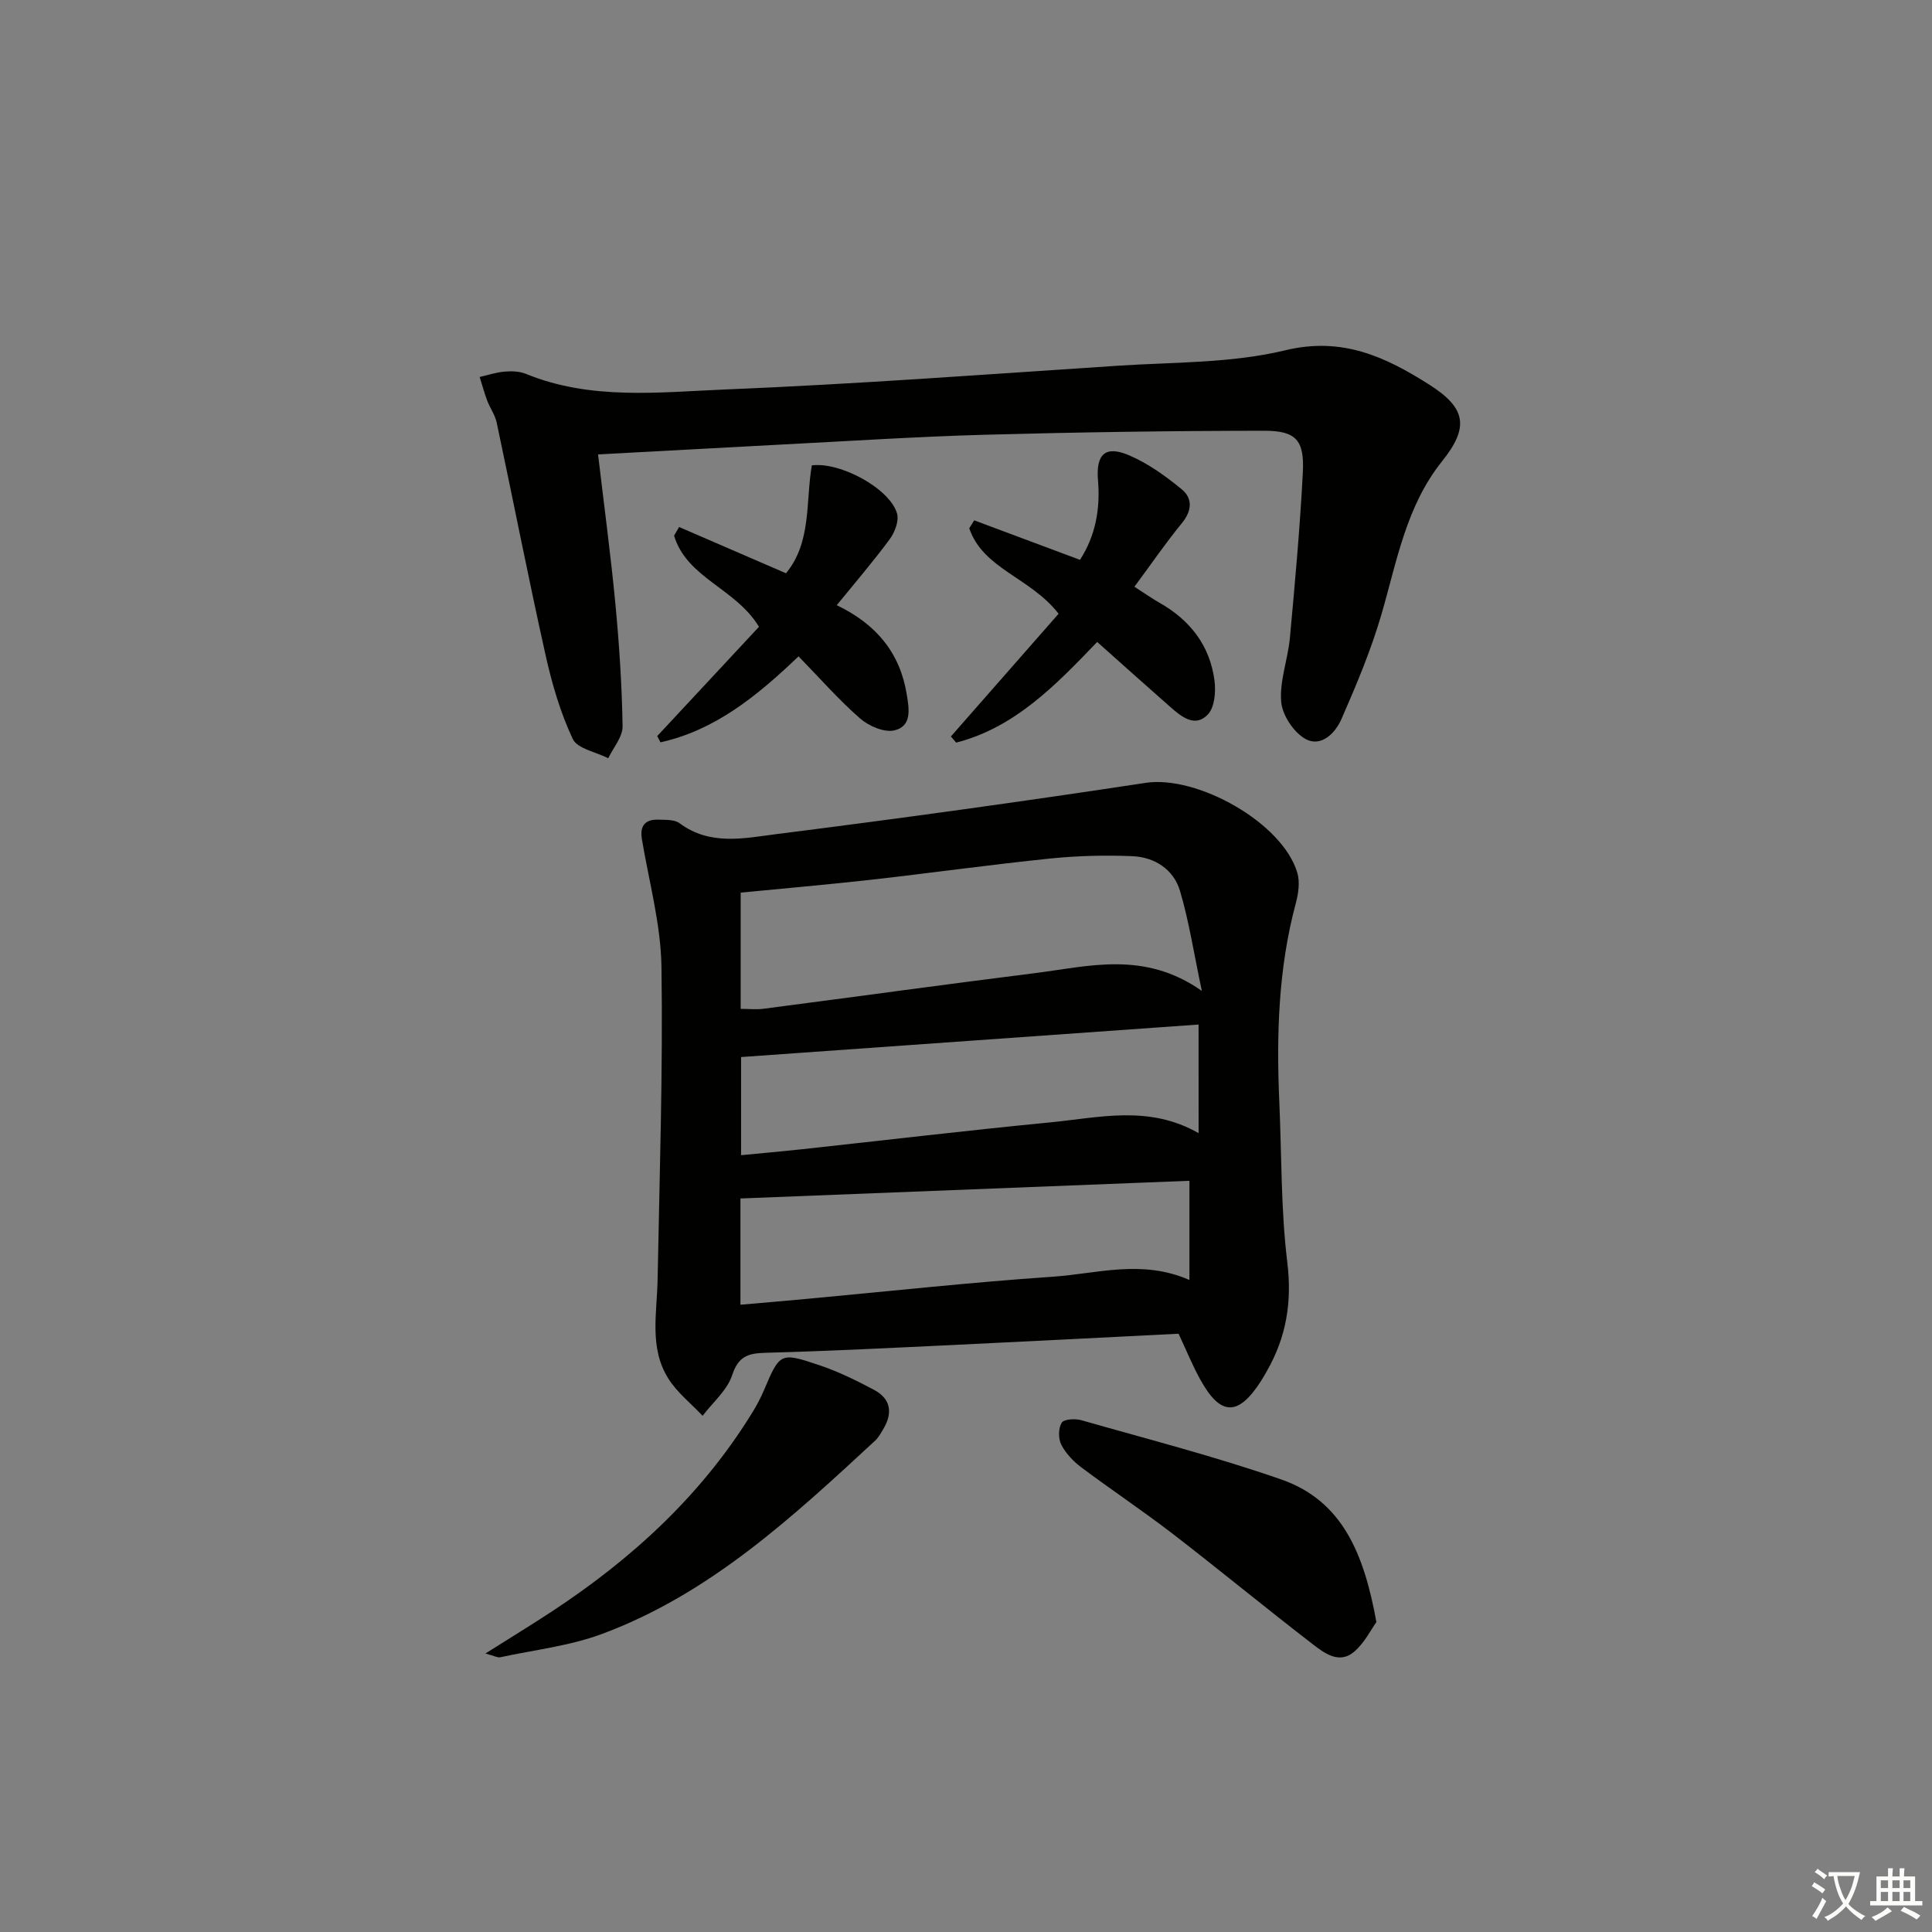
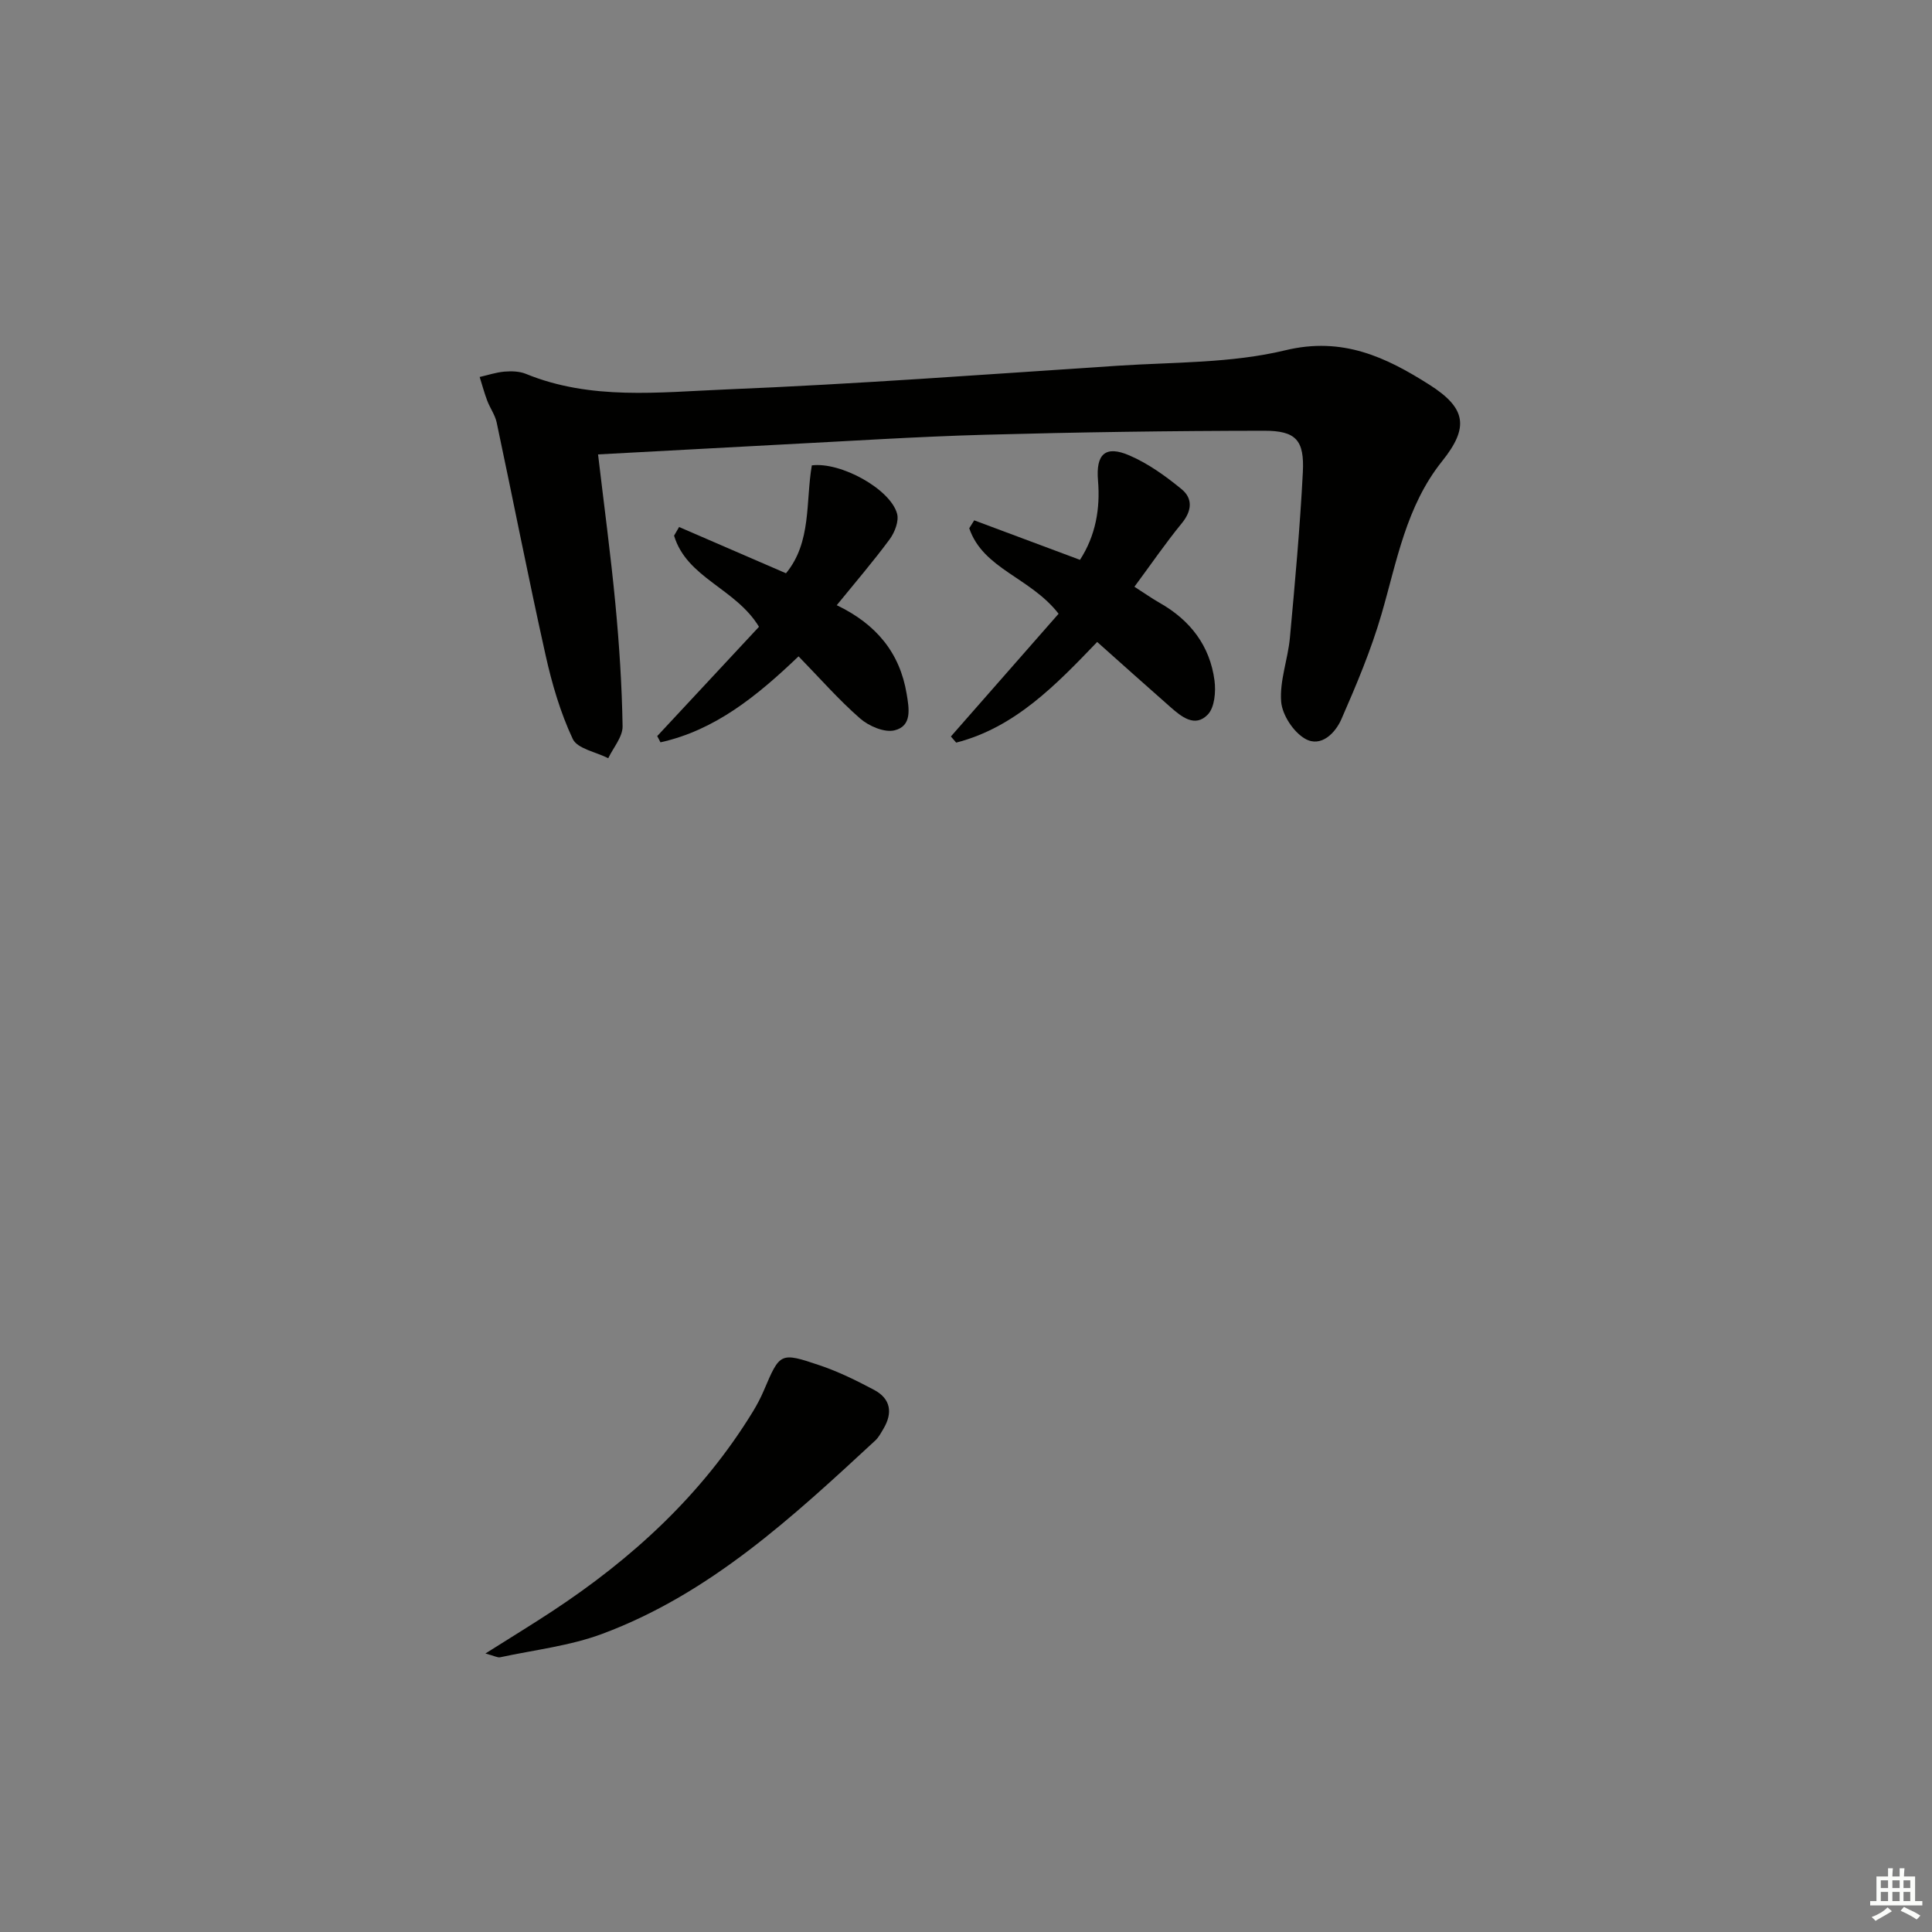
<svg xmlns="http://www.w3.org/2000/svg" enable-background="new 0 0 400 400" viewBox="0 0 400 400">
  <rect x="0" y="0" width="400" height="400" fill="#808080" stroke="none" />
-   <path d="m377.9 391.2c-.2.3-.4.5-.6.8-.7-.6-1.4-1-2.2-1.5.2-.3.4-.5.5-.8.6.4 1.4.8 2.3 1.5zm-1.8 6.1c-.2-.2-.5-.4-.9-.6.4-.6.8-1.2 1.2-1.9s.7-1.3.9-1.9c.3.3.5.5.8.7-.7 1.3-1.4 2.6-2 3.7zm2.2-9c-.3.3-.5.5-.6.8-.6-.6-1.3-1.1-2-1.5.3-.3.5-.5.6-.7.6.5 1.3.9 2 1.4zm.3.2v-.9h2 4.5c-.3 1.3-.6 2.5-1 3.6s-.9 2.1-1.4 3c.4.5 1 1 1.6 1.4s1.2.8 1.9 1.1c-.3.2-.5.4-.8.8-.4-.3-1-.7-1.6-1.2s-1.2-1.1-1.6-1.6c-.5.6-1.1 1.1-1.7 1.6s-1.4.9-2.1 1.4c-.1-.3-.3-.5-.7-.8.6-.2 1.2-.5 1.9-1s1.4-1.1 2-1.8c-.5-.8-.9-1.6-1.2-2.5s-.6-2-.8-3.2c-.4.1-.7.1-1 .1zm2.5 2.7c.3 1 .7 1.7 1 2.2.3-.5.6-1.1 1-2s.6-1.9.9-3h-3.2-.4c.1.9.3 1.8.7 2.8z" fill="#fbfcfa" />
  <path d="m396.5 388.5v1.5 3.6h1.5v.9c-.4 0-1 0-1.7 0h-7.9c-.5 0-.9 0-1.2 0v-.9h1.3v-3.5c0-.7 0-1.2 0-1.6h2.4c0-.8 0-1.4 0-1.7h1c0 .3-.1.8-.1 1.7h1.5c0-.8 0-1.4 0-1.7h1c0 .3-.1.9-.1 1.7zm-8.2 9.2c-.2-.3-.5-.5-.8-.8.8-.3 1.4-.6 1.9-.9s1-.7 1.4-1.1c.3.3.6.5.9.8-1.6 1-2.8 1.6-3.4 2zm2.6-6.8v-1.6h-1.5v1.6zm0 2.7v-1.9h-1.5v1.9zm2.4-2.7v-1.6h-1.5v1.6zm0 2.7v-1.9h-1.5v1.9zm.2 2 .7-.8c.4.2.9.5 1.6.8s1.3.7 1.8 1c-.3.3-.5.6-.8.8-.4-.3-1.5-1-3.3-1.8zm2-4.7v-1.6h-1.4v1.6zm0 2.7v-1.9h-1.4v1.9z" fill="#fbfcfa" />
  <g fill="#010100">
-     <path d="m244.01 276.13c-15.31.77-30.73 1.57-46.16 2.31-13.11.62-26.23 1.29-39.35 1.64-3.6.1-5.62.7-6.91 4.62-1.03 3.14-4.01 5.64-6.12 8.43-2.4-2.56-5.28-4.81-7.11-7.73-3.98-6.34-2.34-13.52-2.21-20.46.4-21.58 1.12-43.18.8-64.75-.13-8.83-2.58-17.64-4.05-26.44-.48-2.86.74-4.14 3.46-4.05 1.48.05 3.3-.04 4.36.75 6.32 4.72 13.45 3.08 20.14 2.23 25.49-3.22 50.95-6.74 76.35-10.6 10.63-1.61 28.34 8.24 31.39 18.64.56 1.9.22 4.27-.31 6.26-3.67 13.63-4.03 27.51-3.41 41.48.48 10.96.31 22.01 1.64 32.87 1 8.22-.19 15.47-4.2 22.48-.41.72-.81 1.45-1.26 2.14-4.71 7.33-8.38 7.26-12.56-.34-1.6-2.89-2.84-5.96-4.49-9.48zm-90.66-67.25c1.74 0 3.23.16 4.68-.02 18.74-2.44 37.47-5.03 56.22-7.38 11.22-1.41 22.65-4.71 34.58 3.68-1.68-7.91-2.66-14.44-4.52-20.7-1.33-4.47-5.25-7.01-9.89-7.2-5.62-.23-11.31-.09-16.91.48-12.37 1.27-24.69 2.99-37.05 4.39-9.01 1.01-18.04 1.79-27.11 2.68zm-.05 61.25c4.77-.42 9.2-.79 13.63-1.2 17.01-1.57 34.01-3.44 51.05-4.6 9.14-.62 18.41-3.65 28.28.68 0-7.07 0-13.73 0-20.54-30.81 1.21-61.72 2.43-92.96 3.66zm94.85-58.01c-31.89 2.27-63.13 4.49-94.72 6.73v20.32c4.35-.42 8.43-.78 12.51-1.22 17.16-1.86 34.31-3.91 51.49-5.57 10.12-.98 20.43-3.67 30.73 2.23-.01-7.9-.01-15.23-.01-22.49z" />
    <path d="m123.82 94.08c1.25 10.6 2.62 20.76 3.59 30.95.8 8.42 1.35 16.89 1.49 25.34.03 2.19-1.92 4.41-2.97 6.61-2.53-1.29-6.4-1.96-7.35-3.99-2.57-5.48-4.31-11.44-5.63-17.38-3.57-16-6.71-32.1-10.12-48.14-.34-1.58-1.38-2.99-1.96-4.53-.6-1.6-1.05-3.26-1.56-4.89 1.71-.39 3.4-.96 5.13-1.11 1.46-.12 3.11-.08 4.43.46 13.47 5.52 27.6 3.8 41.43 3.23 27.06-1.11 54.09-3.13 81.13-4.91 11.6-.76 23.52-.5 34.69-3.2 11.84-2.86 20.82 1.42 29.82 7.13 7.65 4.86 8.24 8.84 2.63 15.84-7.47 9.34-9.35 20.7-12.55 31.69-2.16 7.42-5.19 14.62-8.3 21.72-1.26 2.88-4.23 5.92-7.49 4.06-2.42-1.37-4.76-4.93-4.98-7.69-.34-4.33 1.4-8.77 1.81-13.21 1.05-11.41 2.09-22.83 2.68-34.27.34-6.66-1.41-8.62-8.03-8.61-19.26.02-38.53.3-57.79.83-14.13.39-28.24 1.32-42.35 2.04-12.42.66-24.84 1.34-37.75 2.03z" />
-     <path d="m100.5 342.34c5.21-3.29 9.49-5.9 13.68-8.65 16.71-10.97 31.17-24.23 41.69-41.42.86-1.41 1.64-2.89 2.29-4.42 3.32-7.79 3.35-7.95 11.59-5.16 3.88 1.31 7.61 3.15 11.24 5.08 3.41 1.82 3.88 4.73 1.93 8.02-.51.85-.99 1.79-1.7 2.45-17.09 15.81-34.2 31.71-56.5 40.02-6.72 2.51-14.08 3.33-21.16 4.86-.52.12-1.14-.27-3.06-.78z" />
-     <path d="m284.97 335.83c-1.15 1.59-2.49 4.37-4.65 6.18-3.07 2.58-6.13.26-8.54-1.6-9.74-7.5-19.23-15.33-28.97-22.84-6.18-4.76-12.69-9.09-18.94-13.77-1.65-1.24-3.21-2.88-4.14-4.69-.64-1.24-.62-3.4.08-4.55.46-.75 2.8-.89 4.07-.52 13.83 3.95 27.8 7.53 41.37 12.26 12.81 4.46 17.18 15.59 19.72 29.53z" />
+     <path d="m100.5 342.34c5.21-3.29 9.49-5.9 13.68-8.65 16.71-10.97 31.17-24.23 41.69-41.42.86-1.41 1.64-2.89 2.29-4.42 3.32-7.79 3.35-7.95 11.59-5.16 3.88 1.31 7.61 3.15 11.24 5.08 3.41 1.82 3.88 4.73 1.93 8.02-.51.85-.99 1.79-1.7 2.45-17.09 15.81-34.2 31.71-56.5 40.02-6.72 2.51-14.08 3.33-21.16 4.86-.52.12-1.14-.27-3.06-.78" />
    <path d="m219.17 127.07c-5.86-7.55-15.61-9.23-18.5-17.7.34-.55.69-1.09 1.03-1.64 7.16 2.68 14.33 5.35 21.9 8.18 3.24-5.01 4.22-10.59 3.73-16.43-.46-5.41 1.47-7.37 6.52-5.18 3.89 1.68 7.5 4.28 10.8 6.99 2.31 1.9 2.15 4.45.04 7.03-3.36 4.1-6.36 8.49-9.82 13.16 2 1.28 3.58 2.4 5.25 3.35 6.31 3.59 10.38 8.86 11.33 16.07.3 2.3.03 5.55-1.38 7.03-2.67 2.79-5.48.45-7.78-1.57-4.98-4.37-9.92-8.81-15.13-13.45-8.58 8.94-17.03 17.71-29.19 20.84-.37-.42-.73-.84-1.1-1.27 7.45-8.48 14.89-16.96 22.3-25.41z" />
    <path d="m136.07 152.4c7.08-7.6 14.15-15.2 21.07-22.63-4.83-7.98-14.95-10.08-17.58-18.87.35-.6.69-1.19 1.04-1.79 7.28 3.15 14.56 6.3 22.13 9.58 5.33-6.44 4.05-14.8 5.35-22.34 5.99-.76 16.25 4.9 17.65 10 .42 1.53-.48 3.86-1.52 5.28-3.33 4.52-7 8.79-10.97 13.67 8.21 3.94 13.06 9.87 14.47 18.34.51 3.04 1.17 6.68-2.51 7.57-2.1.51-5.32-.88-7.13-2.46-4.46-3.9-8.39-8.4-12.74-12.86-8.72 8.34-17.38 15.32-28.59 17.8-.2-.42-.44-.86-.67-1.29z" />
  </g>
</svg>